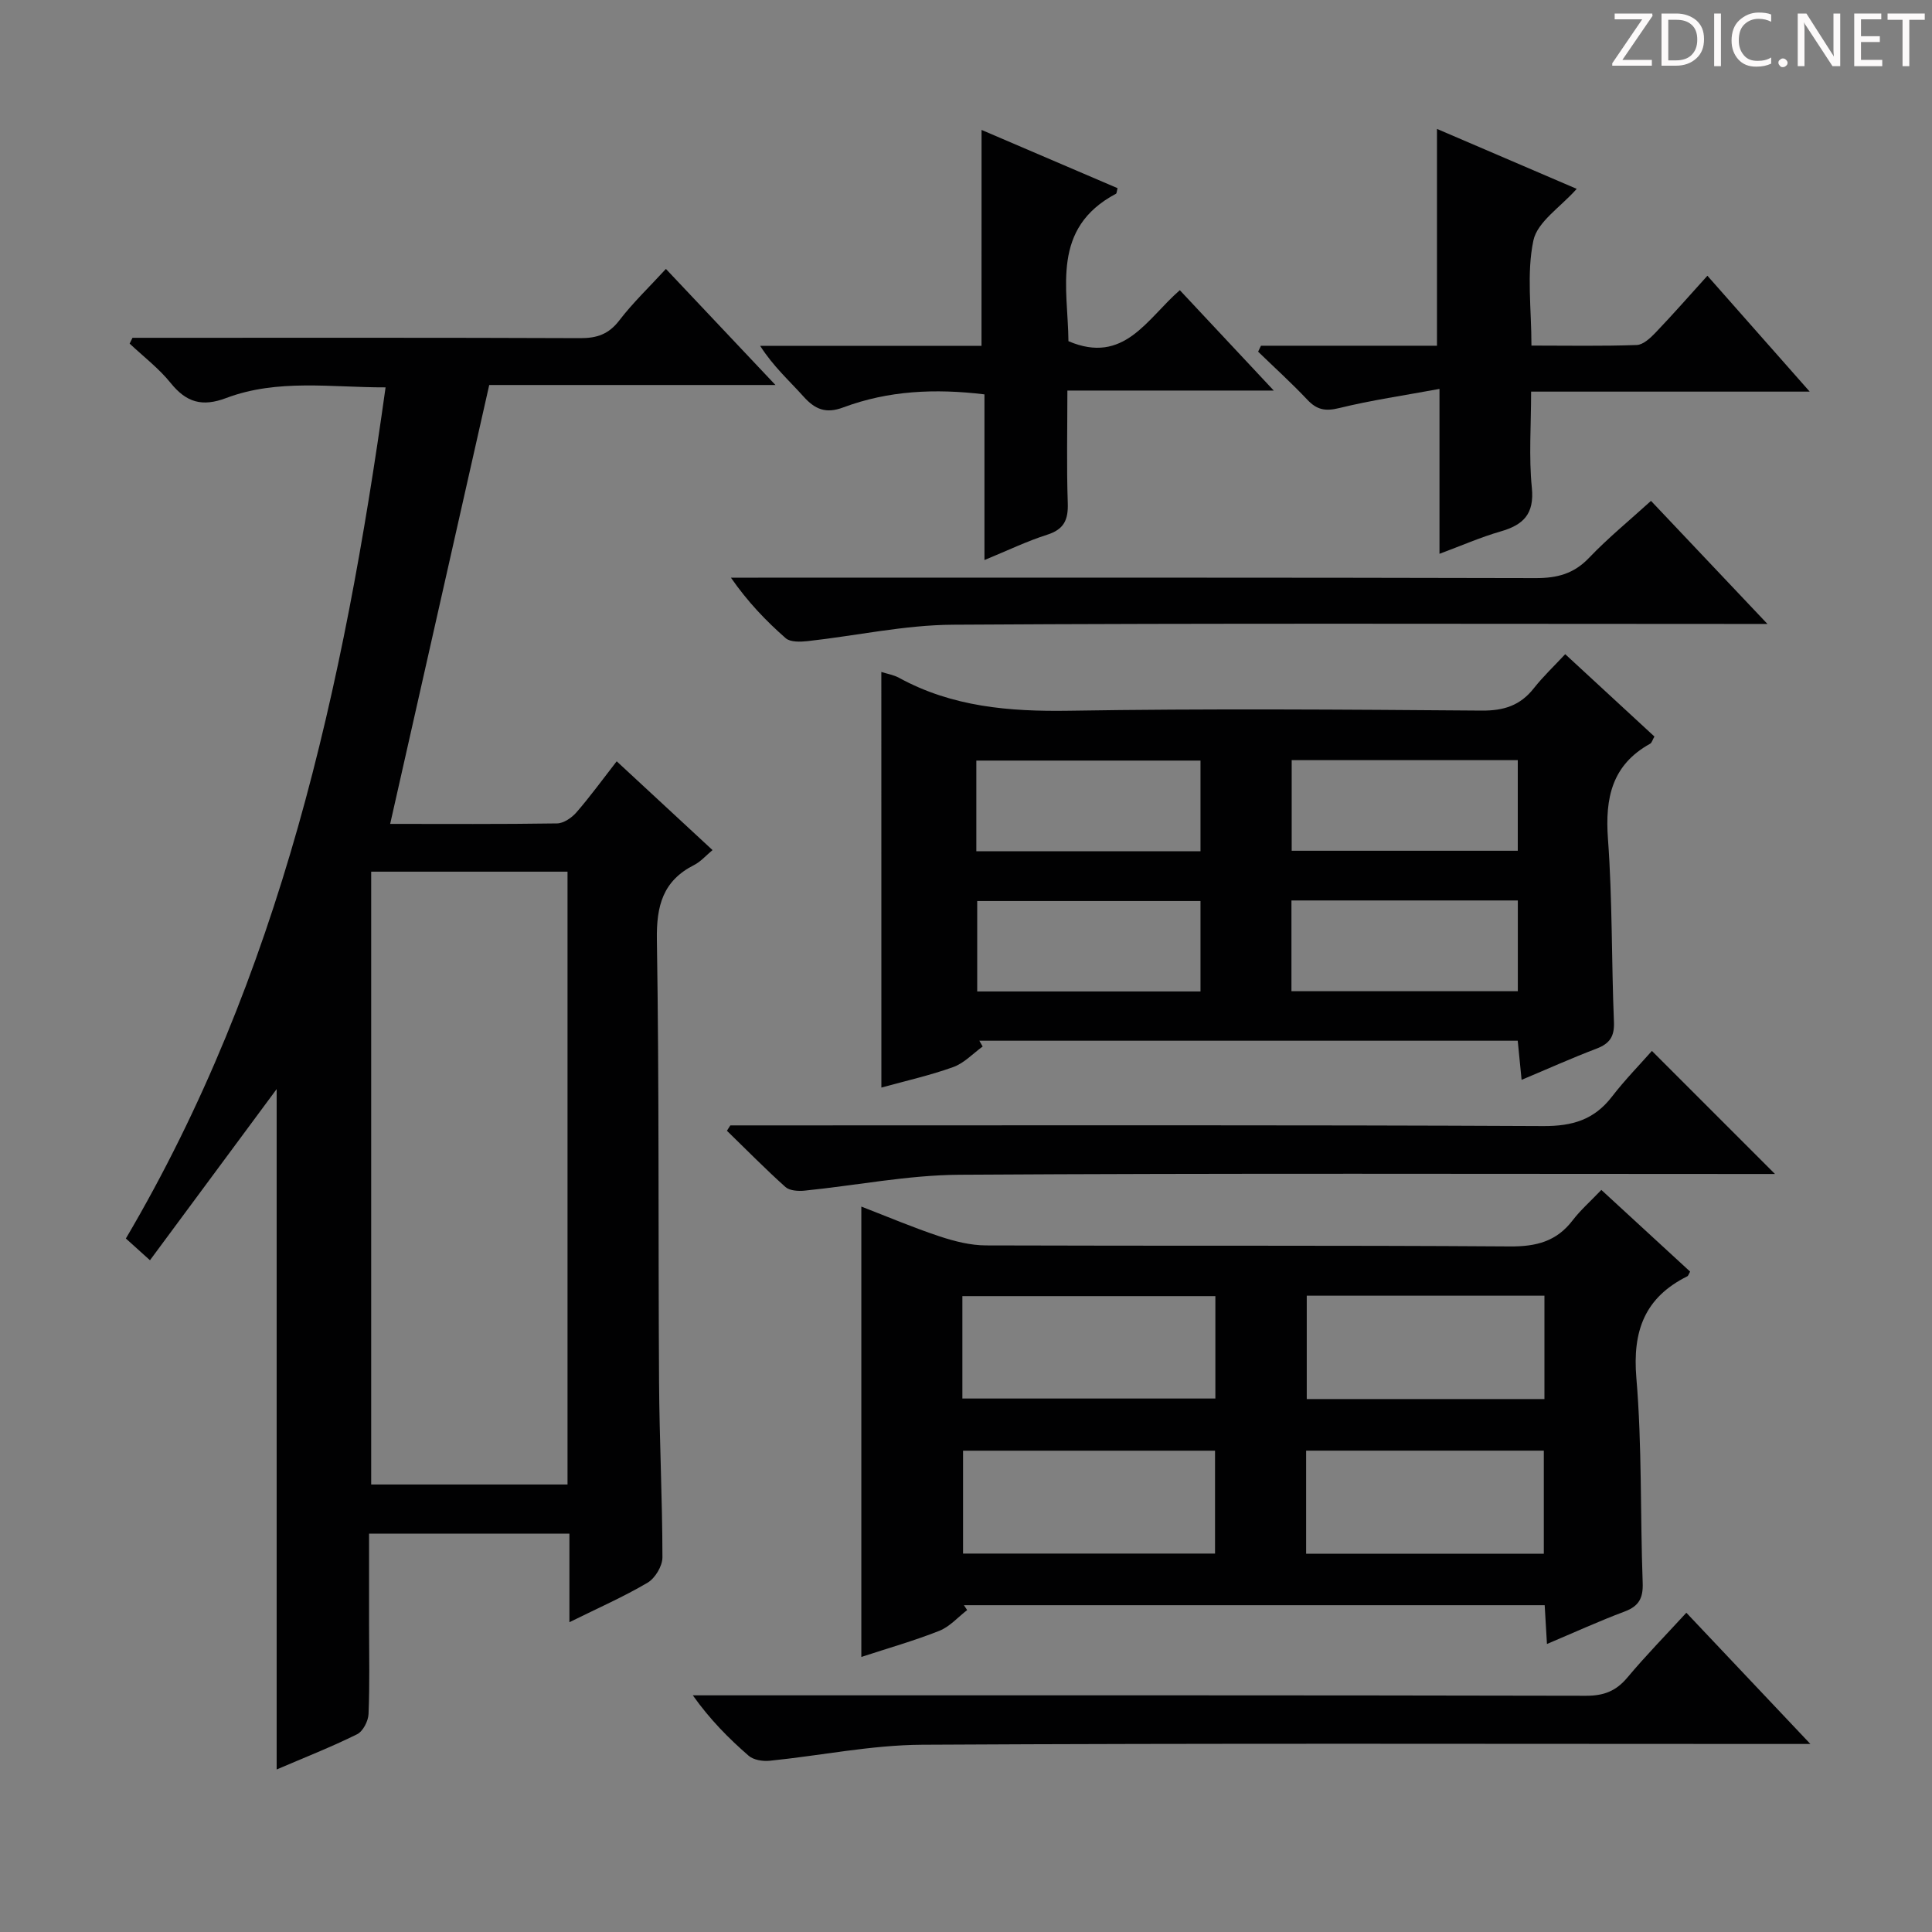
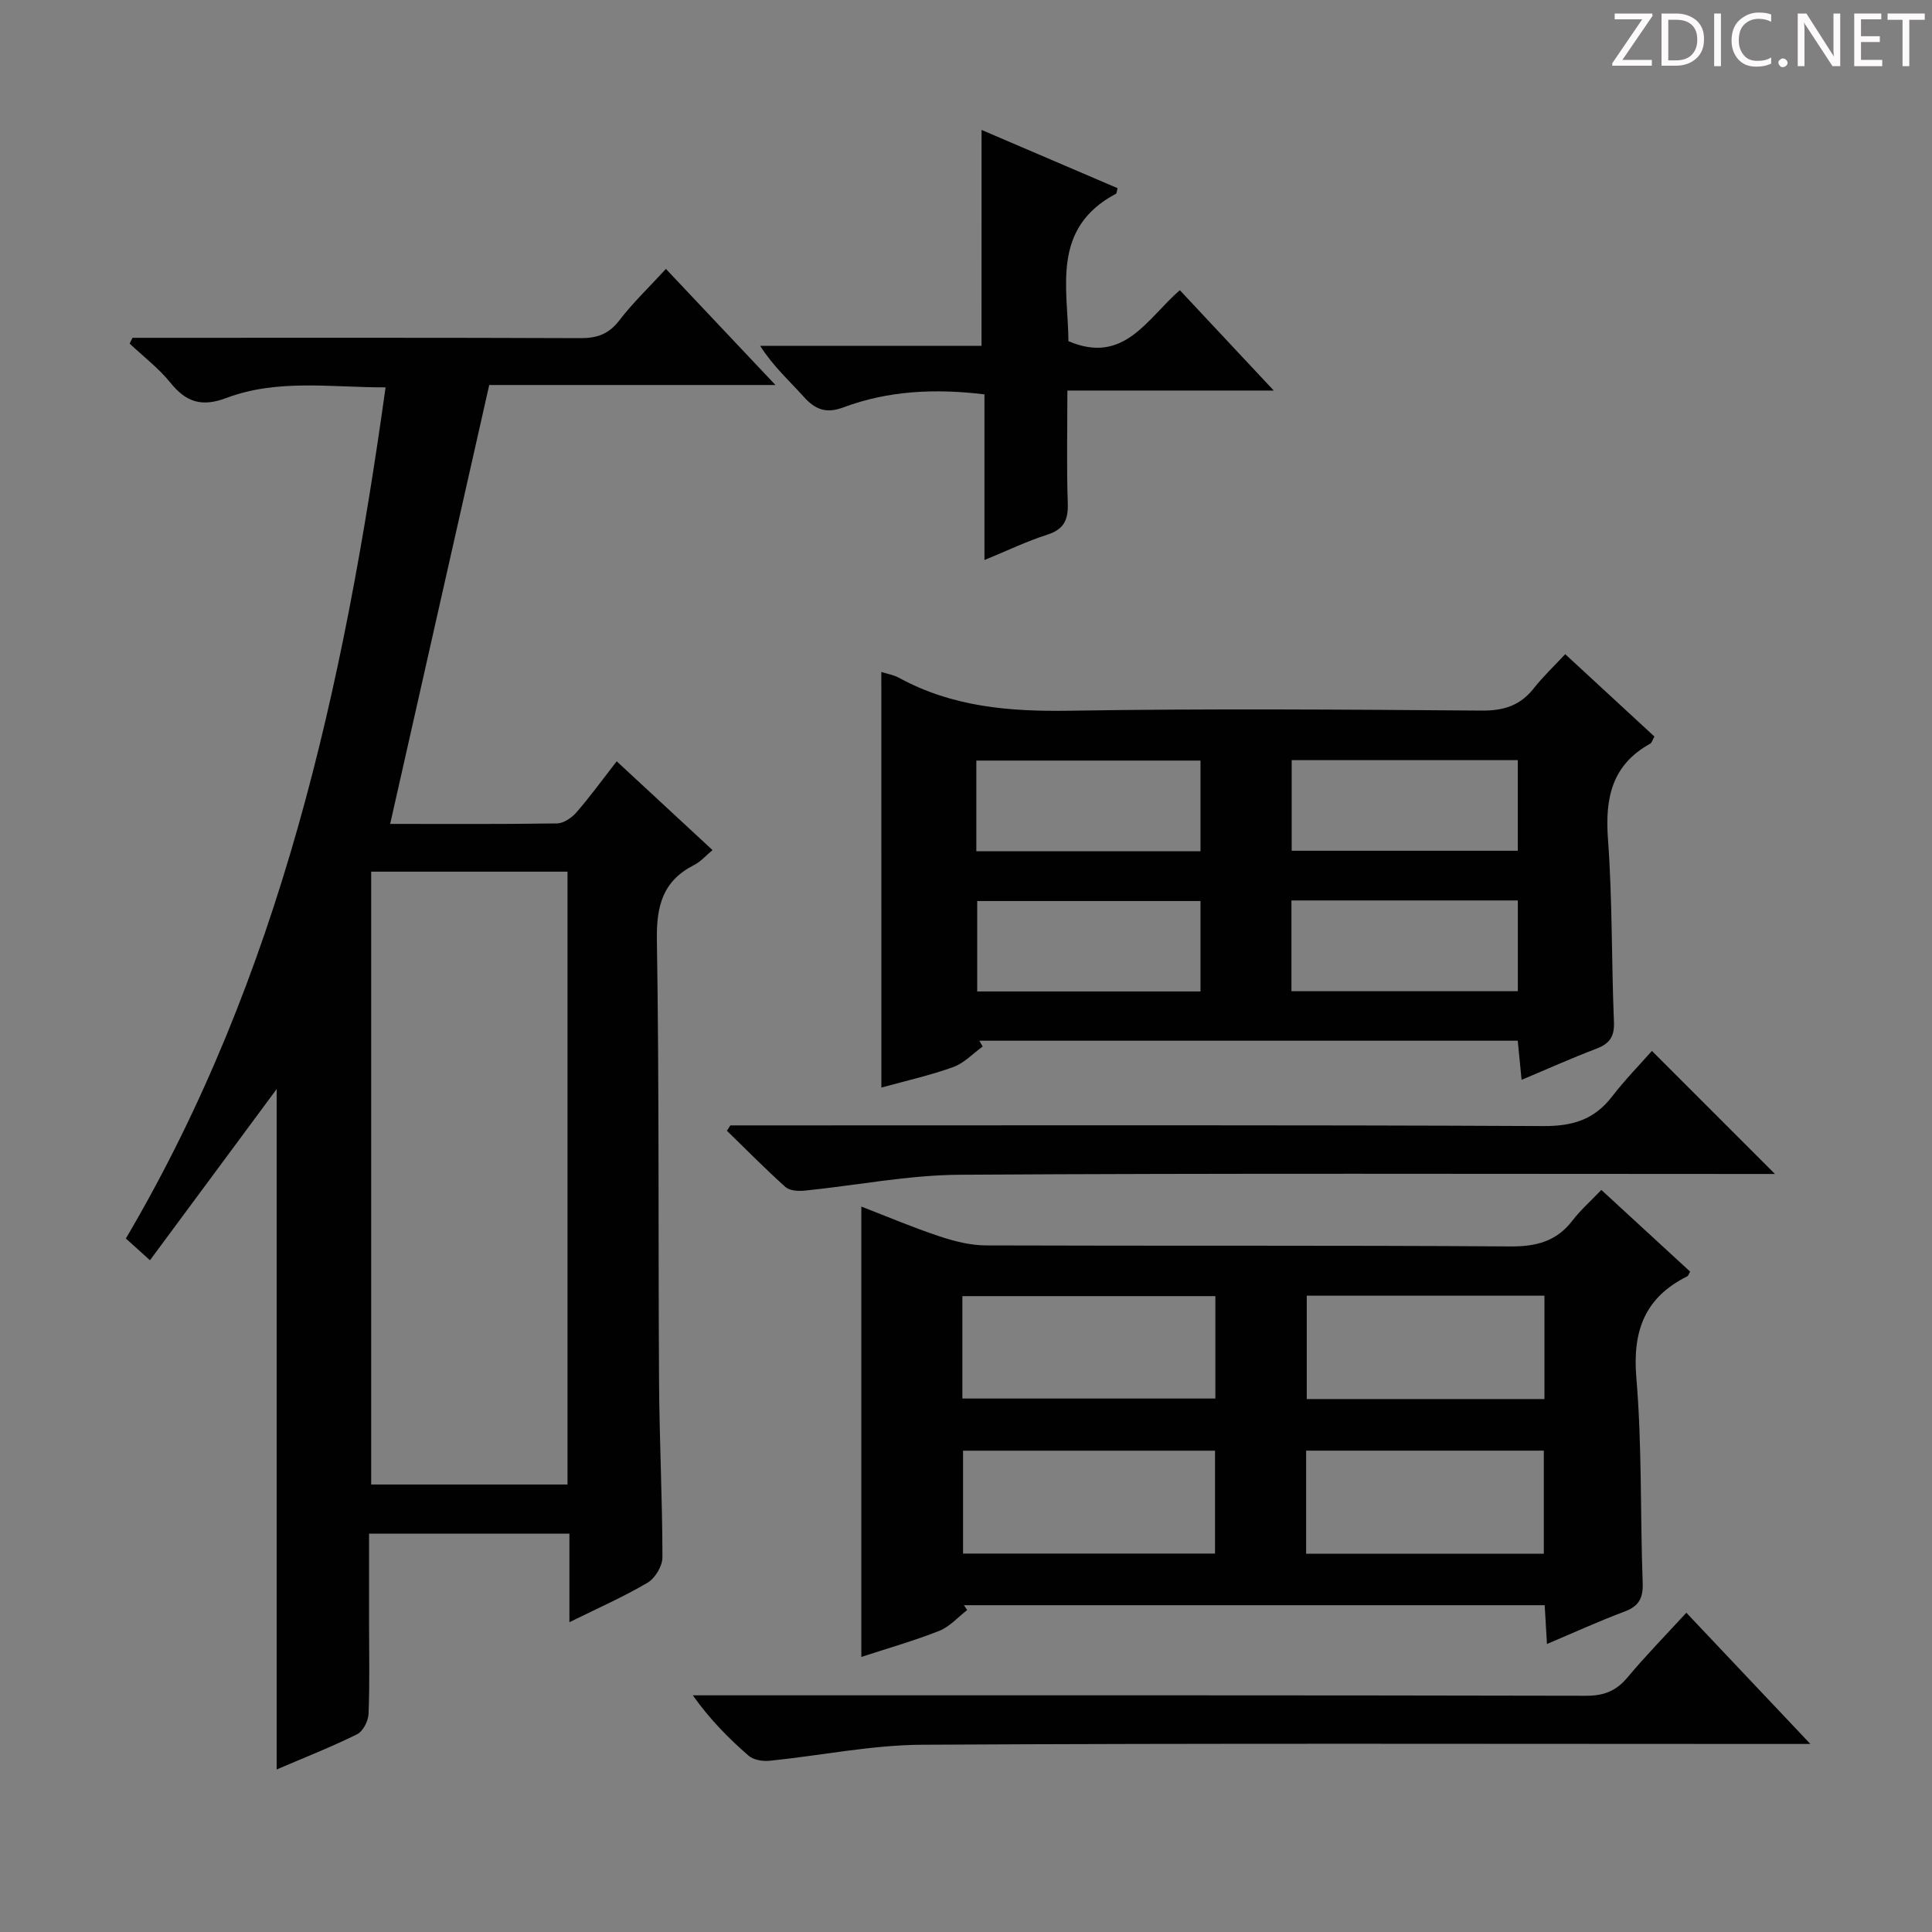
<svg xmlns="http://www.w3.org/2000/svg" enable-background="new 0 0 400 400" viewBox="0 0 400 400">
  <rect x="0" y="0" width="400" height="400" fill="#808080" stroke="none" />
  <g fill="#fcfafa">
    <path d="m342.2 3.2-6.3 9.2h6.1v1.2h-8.2v-.5l6.2-9.1h-5.7v-1.2h7.8v.4z" />
    <path d="m344 13.7v-10.9h3.1c1.6 0 3 .5 4.1 1.4 1.1 1 1.6 2.2 1.6 3.9s-.5 3-1.6 4-2.5 1.5-4.2 1.5h-3zm1.4-9.6v8.4h1.6c1.4 0 2.5-.4 3.2-1.1.8-.8 1.2-1.8 1.2-3.2s-.4-2.4-1.2-3.1-1.8-1-3.1-1z" />
    <path d="m356.3 2.8v10.9h-1.4v-10.9z" />
    <path d="m366.6 13.2c-.8.4-1.8.6-3 .6-1.6 0-2.8-.5-3.7-1.5s-1.4-2.3-1.4-3.9c0-1.7.5-3.2 1.6-4.2s2.4-1.6 4-1.6c1 0 1.9.1 2.6.4v1.5c-.8-.4-1.6-.6-2.6-.6-1.2 0-2.2.4-3 1.2s-1.1 1.9-1.1 3.3c0 1.3.4 2.3 1.1 3.1s1.6 1.1 2.8 1.1c1.1 0 2-.2 2.8-.7v1.3z" />
    <path d="m368.2 13c0-.3.1-.5.3-.6.2-.2.4-.3.6-.3.3 0 .5.1.7.3s.3.4.3.6-.1.5-.3.6c-.2.2-.4.3-.7.3s-.5-.1-.6-.3c-.2-.2-.3-.4-.3-.6z" />
    <path d="m381.1 13.7h-1.7l-5.5-8.4c-.2-.2-.3-.5-.4-.7 0 .2.1.8.1 1.5v7.6h-1.4v-10.9h1.8l5.3 8.3c.3.4.4.6.4.8 0-.3-.1-.8-.1-1.6v-7.5h1.4v10.9z" />
    <path d="m389.7 13.7h-5.8v-10.9h5.6v1.2h-4.2v3.5h3.9v1.2h-3.9v3.7h4.4z" />
    <path d="m398.4 4.1h-3.1v9.6h-1.4v-9.6h-3.1v-1.3h7.7v1.3z" />
  </g>
  <path d="m80.78 170.58c11.26 0 22.91.08 34.55-.1 1.37-.02 3.04-1.17 4.01-2.28 2.83-3.26 5.37-6.76 8.34-10.58 6.58 6.09 13 12.05 19.84 18.38-1.37 1.14-2.45 2.4-3.81 3.09-6.47 3.28-7.82 8.43-7.71 15.46.49 30.48.26 60.97.45 91.46.07 12.14.69 24.29.7 36.43 0 1.79-1.51 4.31-3.06 5.23-4.96 2.93-10.28 5.26-16.2 8.19 0-6.53 0-12.26 0-18.33-13.92 0-27.32 0-41.48 0v18.85c0 6.16.15 12.34-.11 18.49-.06 1.47-1.15 3.59-2.37 4.19-5.31 2.63-10.85 4.8-16.65 7.29 0-47.67 0-94.81 0-140.87-8.2 11.08-17.07 23.07-26.23 35.44-2.31-2.08-3.5-3.16-4.99-4.5 31.98-54.28 45.12-114.21 53.77-176.22-11.23.03-22.35-1.81-33.01 2.21-4.98 1.88-8.25.9-11.49-3.12-2.44-3.03-5.63-5.46-8.49-8.15.2-.4.39-.8.59-1.2h5.25c29.16 0 58.31-.05 87.47.07 3.47.01 5.89-.83 8.07-3.67 2.81-3.67 6.2-6.9 9.65-10.66 7.39 7.83 14.67 15.54 22.68 24.03-20.71 0-40.52 0-59.26 0-6.93 30.74-13.69 60.68-20.51 90.87zm36.72 136.77c0-42.58 0-84.61 0-126.88-13.71 0-27.09 0-40.65 0v126.88z" fill="#010102" />
  <path d="m331.54 246.36c6.45 5.93 12.43 11.43 18.38 16.91-.26.45-.36.86-.59.98-8.8 4.38-11.36 11.29-10.54 21.03 1.19 14.07.79 28.27 1.31 42.41.12 3.16-.76 4.84-3.74 5.96-5.26 1.97-10.37 4.31-16.08 6.72-.17-2.9-.31-5.3-.47-8.03-40.08 0-80.16 0-120.24 0 .22.34.45.67.67 1.01-1.91 1.47-3.62 3.45-5.78 4.3-5.23 2.07-10.66 3.61-16.13 5.4 0-31.15 0-61.97 0-93.24 5.44 2.1 10.75 4.36 16.21 6.17 3.08 1.02 6.39 1.86 9.6 1.87 36.16.13 72.32-.04 108.48.21 5.44.04 9.63-1.03 12.97-5.39 1.6-2.1 3.63-3.88 5.95-6.31zm-79.91 21.99c-17.72 0-35.04 0-52.38 0v21.2h52.38c0-7.15 0-13.92 0-21.2zm-.07 32c-17.6 0-34.94 0-52.17 0v21.3h52.17c0-7.28 0-14.19 0-21.3zm68.2-32.09c-16.64 0-32.84 0-49.21 0v21.4h49.21c0-7.18 0-14.09 0-21.4zm-49.34 53.42h49.21c0-7.37 0-14.42 0-21.34-16.6 0-32.82 0-49.21 0z" fill="#010102" />
  <path d="m182.47 139.12c1.2.39 2.54.6 3.66 1.21 11.01 6.03 22.81 7.01 35.17 6.82 28.48-.46 56.98-.25 85.47-.03 4.58.04 7.98-1.05 10.79-4.62 1.94-2.46 4.25-4.64 6.5-7.06 6.52 6.02 12.48 11.52 18.47 17.05-.4.69-.53 1.29-.89 1.49-7.9 4.38-9.35 11.21-8.73 19.7.93 12.6.72 25.28 1.24 37.91.12 3.03-.89 4.48-3.61 5.52-5.08 1.93-10.05 4.17-15.51 6.46-.3-3.01-.54-5.42-.8-8.1-37.32 0-74.4 0-111.47 0 .23.4.46.8.69 1.2-2.01 1.45-3.83 3.44-6.08 4.25-4.8 1.73-9.82 2.85-14.89 4.25-.01-28.84-.01-57.33-.01-86.05zm84.96 37.02h46.81c0-6.54 0-12.63 0-18.76-15.76 0-31.16 0-46.81 0zm-.05 10.29v18.79h46.87c0-6.43 0-12.48 0-18.79-15.69 0-31.05 0-46.87 0zm-65.24-10.19h46.41c0-6.43 0-12.51 0-18.77-15.63 0-30.98 0-46.41 0zm46.41 10.31c-15.85 0-31.06 0-46.23 0v18.72h46.23c0-6.37 0-12.42 0-18.72z" fill="#010102" />
-   <path d="m326.44 39.1c-3.32 3.76-8.15 6.81-8.97 10.7-1.43 6.81-.4 14.14-.4 21.75 7.55 0 14.68.14 21.8-.12 1.35-.05 2.85-1.47 3.93-2.6 3.56-3.72 6.95-7.6 10.7-11.74 6.91 7.83 13.66 15.48 21.18 23.99-19.77 0-38.44 0-57.68 0 0 7.01-.49 13.5.15 19.88.55 5.47-1.75 7.72-6.5 9.08-4.1 1.18-8.04 2.92-12.62 4.62 0-11.36 0-22.11 0-34.14-7.35 1.36-14.14 2.34-20.78 3.97-2.85.7-4.61.36-6.57-1.72-3.26-3.46-6.79-6.65-10.2-9.96.2-.41.39-.82.59-1.23h36.44c0-15.23 0-29.81 0-44.89 9.6 4.13 19.14 8.22 28.93 12.41z" fill="#010102" />
  <path d="m374.82 361.07c-3.09 0-4.85 0-6.61 0-59.11 0-118.21-.17-177.32.16-10.53.06-21.03 2.26-31.57 3.32-1.42.14-3.33-.17-4.33-1.05-4.13-3.59-8-7.49-11.55-12.5h5.11c59.94 0 119.88-.04 179.82.09 3.67.01 6.21-.97 8.55-3.76 3.82-4.56 7.99-8.82 12.22-13.43 8.51 8.99 16.65 17.61 25.68 27.17z" fill="#010102" />
-   <path d="m151.21 233h12.47c51.95 0 103.9-.11 155.84.14 6.02.03 10.52-1.3 14.2-6.07 2.73-3.54 5.88-6.75 8.29-9.49 9.04 9.04 17.21 17.22 25.48 25.48-1.47 0-3.23 0-5 0-54.61 0-109.23-.18-163.84.16-10.69.07-21.37 2.21-32.07 3.29-1.31.13-3.09.02-3.96-.75-4.17-3.74-8.1-7.74-12.12-11.65.24-.37.47-.74.71-1.11z" fill="#010102" />
+   <path d="m151.21 233h12.47c51.95 0 103.9-.11 155.84.14 6.02.03 10.52-1.3 14.2-6.07 2.73-3.54 5.88-6.75 8.29-9.49 9.04 9.04 17.21 17.22 25.48 25.48-1.47 0-3.23 0-5 0-54.61 0-109.23-.18-163.84.16-10.69.07-21.37 2.21-32.07 3.29-1.31.13-3.09.02-3.96-.75-4.17-3.74-8.1-7.74-12.12-11.65.24-.37.47-.74.71-1.11" fill="#010102" />
  <path d="m203.22 26.9c9.38 4.02 18.78 8.05 28.16 12.06-.17.62-.16 1.07-.34 1.16-13.47 7.15-9.93 19.52-9.83 30.52 11.54 4.92 16.23-4.64 23.06-10.56 6.33 6.76 12.51 13.37 19.45 20.78-14.61 0-28.26 0-42.73 0 0 8.15-.18 15.73.08 23.29.12 3.47-.77 5.45-4.27 6.56-4.21 1.34-8.23 3.29-12.98 5.24 0-11.87 0-22.96 0-34.3-10.24-1.24-19.92-.78-29.23 2.7-3.6 1.35-5.85.41-8.23-2.25-2.95-3.29-6.27-6.24-8.98-10.5h45.83c.01-15.26.01-29.79.01-44.7z" fill="#010102" />
-   <path d="m341.82 103.7c7.75 8.19 15.4 16.27 24.11 25.48-3.01 0-4.85 0-6.69 0-53.98 0-107.96-.18-161.94.16-10.04.06-20.06 2.29-30.11 3.4-1.49.16-3.55.23-4.51-.6-4.08-3.58-7.86-7.51-11.35-12.54h5.68c53.65 0 107.3-.05 160.94.09 4.47.01 7.91-.9 11.07-4.22 3.89-4.08 8.29-7.67 12.8-11.77z" fill="#010102" />
</svg>